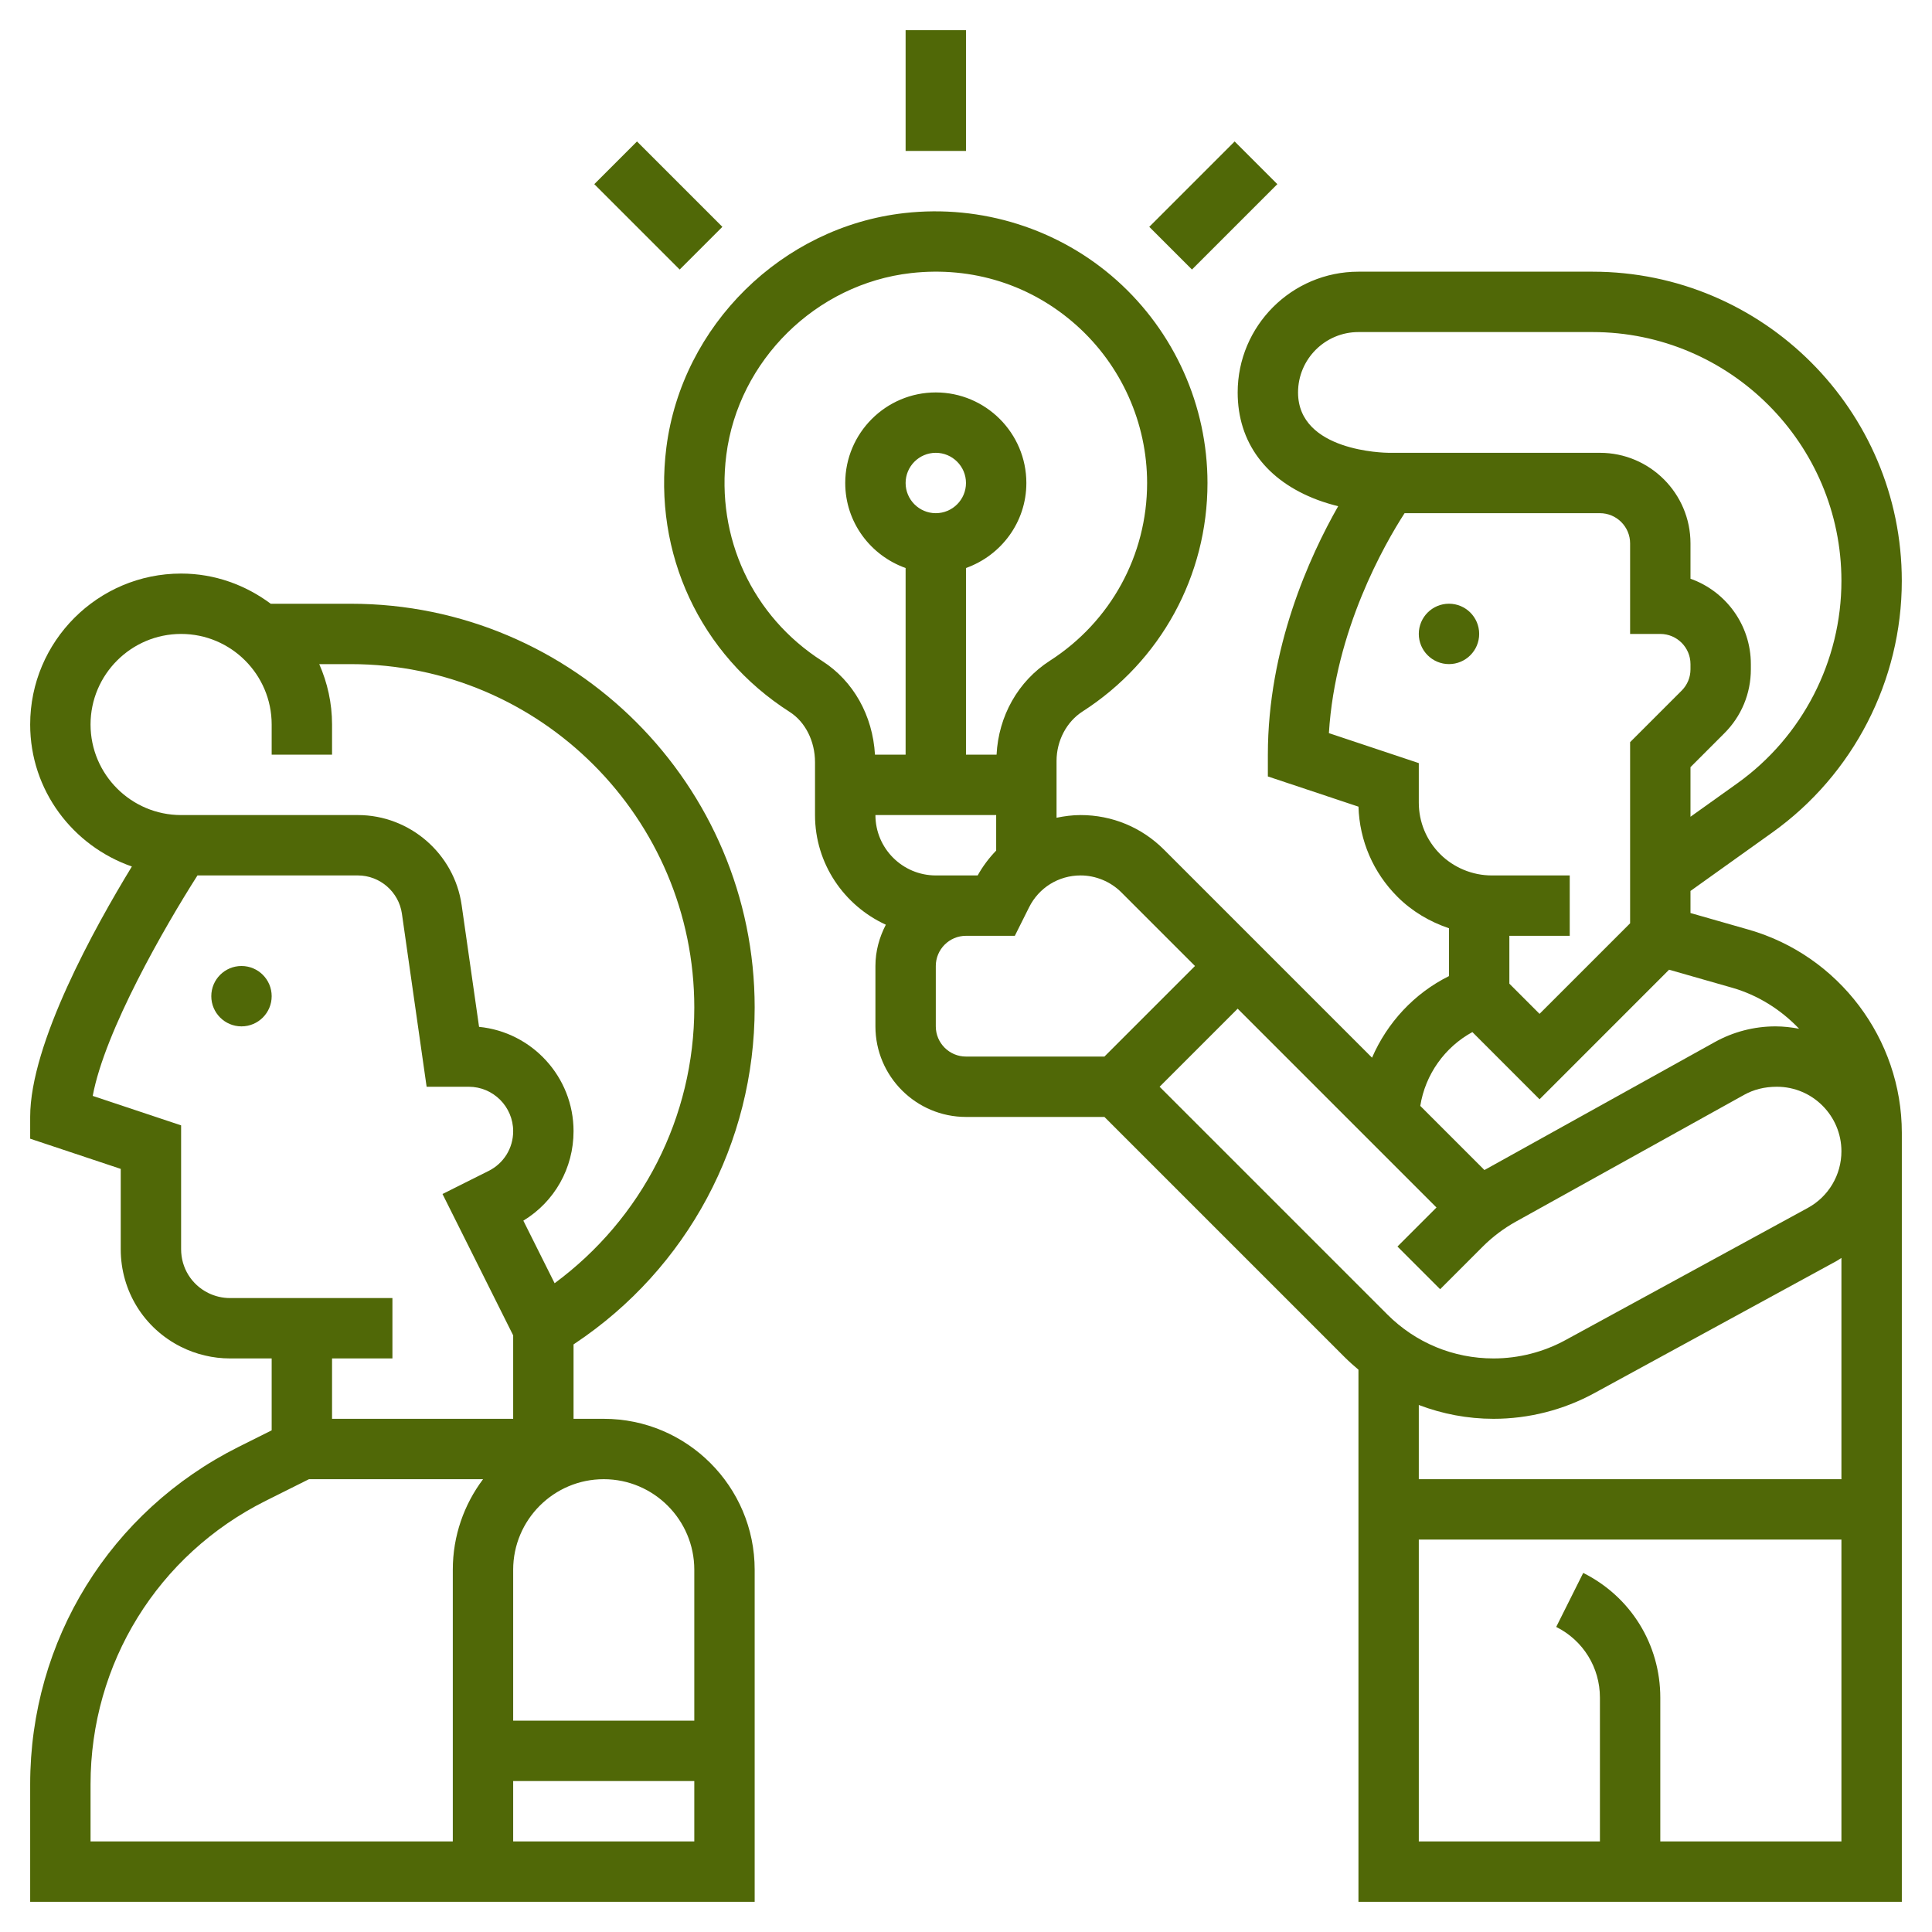
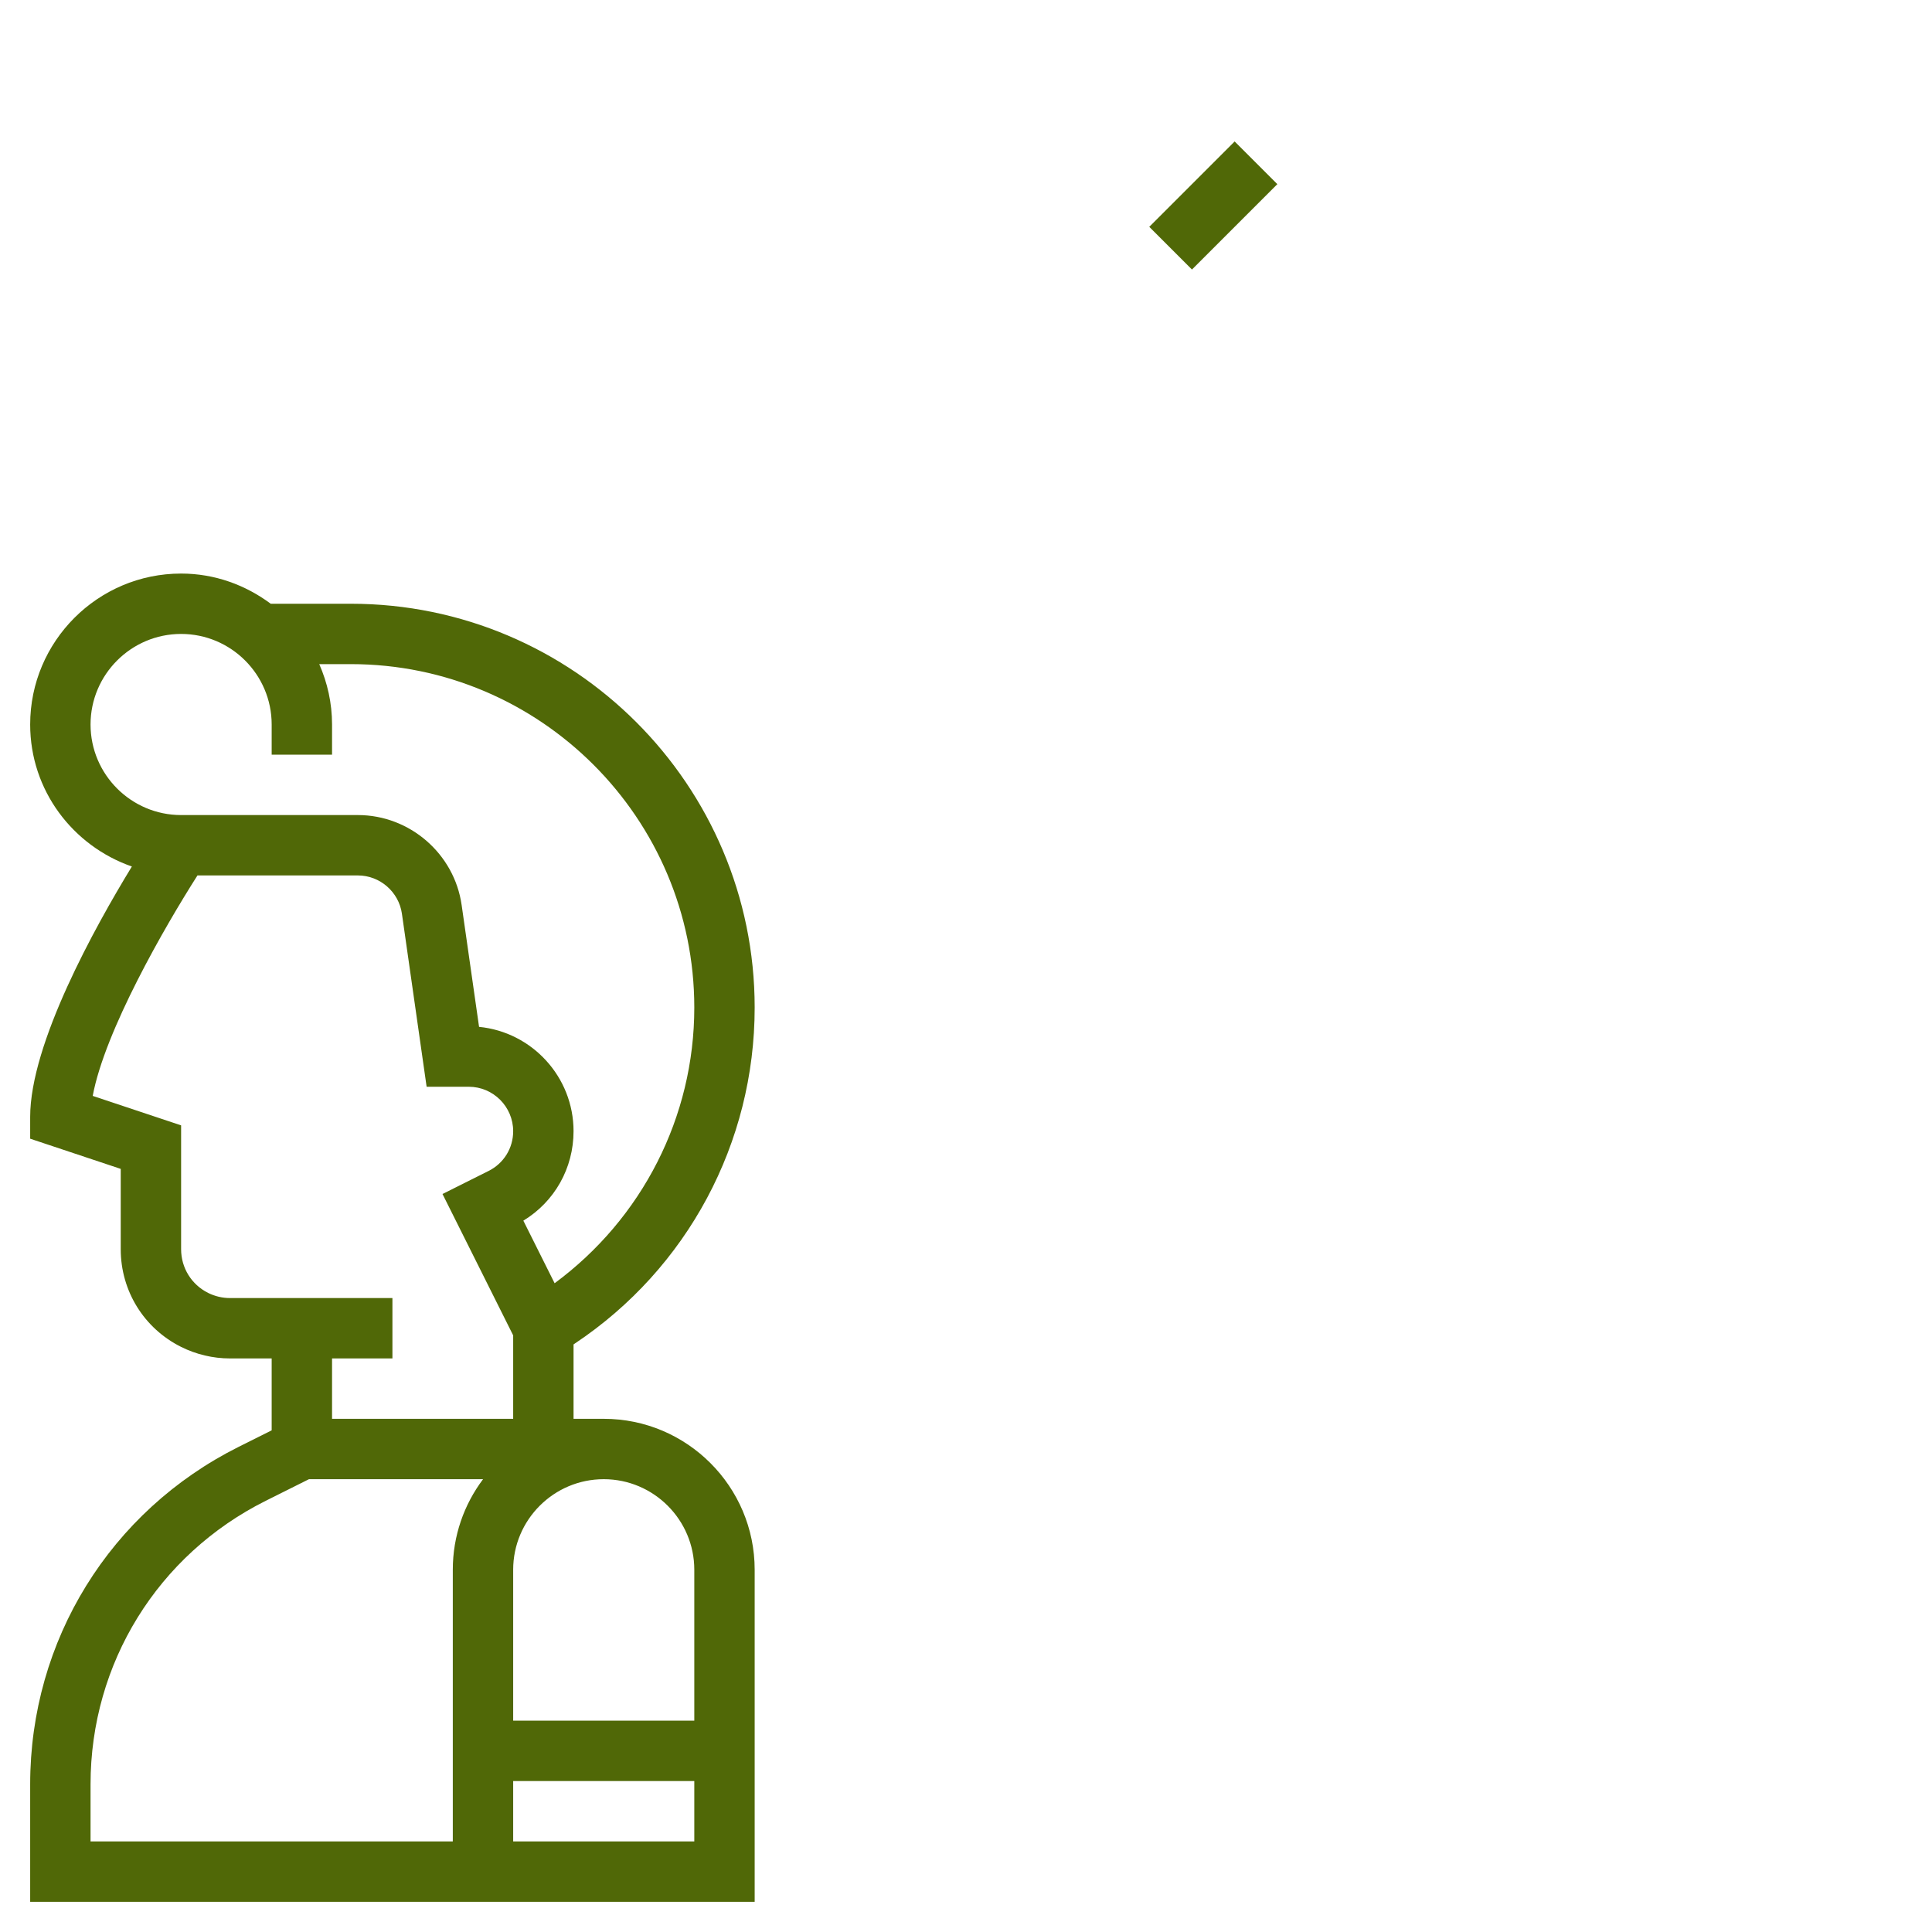
<svg xmlns="http://www.w3.org/2000/svg" version="1.1" width="512" height="512" viewBox="0,0,256,256">
  <g fill="#506807" fill-rule="nonzero" stroke="none" stroke-width="1" stroke-linecap="butt" stroke-linejoin="miter" stroke-miterlimit="10" stroke-dasharray="" stroke-dashoffset="0" font-family="none" font-weight="none" font-size="none" text-anchor="none" style="mix-blend-mode: normal">
    <g transform="translate(-0.002,0) scale(4,4)">
      <g>
-         <circle cx="48" cy="20.999" r="1" />
-         <path d="M57.924,30.795l-1.924,-0.55v-0.731l2.71,-1.936c2.686,-1.918 4.29,-5.034 4.29,-8.335c0,-5.648 -4.595,-10.243 -10.243,-10.243h-7.757c-2.206,0 -4,1.794 -4,4c0,1.656 0.941,2.921 2.649,3.561c0.231,0.086 0.458,0.152 0.68,0.208c-0.949,1.666 -2.329,4.693 -2.329,8.231v0.721l3.002,1.001c0.034,1.127 0.489,2.183 1.291,2.985c0.487,0.487 1.073,0.828 1.707,1.043v1.584c-1.152,0.572 -2.046,1.543 -2.549,2.703l-4.451,-4.451l-2.442,-2.442c-0.738,-0.738 -1.718,-1.144 -2.762,-1.144c-0.272,0 -0.537,0.036 -0.796,0.089v-1.881c0,-0.669 0.33,-1.297 0.861,-1.639c2.592,-1.665 4.139,-4.495 4.139,-7.569c0,-2.56 -1.096,-5.007 -3.006,-6.714c-1.909,-1.705 -4.475,-2.518 -7.039,-2.227c-4.051,0.458 -7.365,3.723 -7.88,7.763c-0.447,3.509 1.118,6.866 4.084,8.761c0.519,0.331 0.84,0.97 0.84,1.667v1.75c0,1.614 0.966,3 2.346,3.632c-0.213,0.412 -0.345,0.873 -0.345,1.368v2c0,1.654 1.346,3 3,3h4.586l7.957,7.957c0.147,0.147 0.301,0.283 0.458,0.415v17.628h18v-25.475c-0.001,-3.108 -2.088,-5.876 -5.077,-6.73zM43,13c0,-1.103 0.897,-2 2,-2h7.757c4.545,0 8.243,3.698 8.243,8.243c0,2.657 -1.291,5.164 -3.452,6.708l-1.548,1.105v-1.643l1.121,-1.122c0.567,-0.565 0.879,-1.319 0.879,-2.12v-0.171c0,-1.304 -0.836,-2.416 -2,-2.829v-1.171c0,-1.654 -1.346,-3 -3,-3h-6.997c-0.123,-0.001 -3.003,-0.042 -3.003,-2zM47,26.585v-1.306l-2.978,-0.993c0.208,-3.412 1.848,-6.266 2.507,-7.286h6.471c0.551,0 1,0.449 1,1v3h1c0.551,0 1,0.449 1,1v0.171c0,0.267 -0.104,0.518 -0.293,0.707l-1.707,1.707v6l-3,3l-1,-1v-1.585h2v-2h-2.586c-0.635,0 -1.258,-0.258 -1.707,-0.707c-0.456,-0.457 -0.707,-1.064 -0.707,-1.708zM48.775,34.189l2.225,2.226l4.291,-4.292l2.083,0.595c0.87,0.249 1.625,0.733 2.224,1.36c-0.255,-0.047 -0.516,-0.078 -0.785,-0.078c-0.702,0 -1.396,0.18 -2.009,0.521l-7.554,4.196c-0.025,0.014 -0.05,0.028 -0.076,0.042l-2.125,-2.125c0.165,-1.038 0.808,-1.944 1.726,-2.445zM27.237,21.897c-2.309,-1.475 -3.526,-4.089 -3.177,-6.822c0.399,-3.137 2.974,-5.673 6.12,-6.029c2.027,-0.228 3.975,0.385 5.481,1.731c1.486,1.328 2.339,3.232 2.339,5.223c0,2.39 -1.204,4.591 -3.22,5.887c-1.057,0.68 -1.702,1.833 -1.767,3.113h-1.013v-6.184c1.161,-0.414 2,-1.514 2,-2.816c0,-1.654 -1.346,-3 -3,-3c-1.654,0 -3,1.346 -3,3c0,1.302 0.839,2.402 2,2.816v6.184h-1.015c-0.074,-1.292 -0.711,-2.44 -1.748,-3.103zM30,16c0,-0.551 0.449,-1 1,-1c0.551,0 1,0.449 1,1c0,0.551 -0.449,1 -1,1c-0.551,0 -1,-0.449 -1,-1zM33,27v1.177c-0.236,0.243 -0.443,0.518 -0.613,0.823h-0.387h-1c-1.103,0 -2,-0.897 -2,-2zM31,34v-2c0,-0.551 0.449,-1 1,-1h1h0.618l0.473,-0.946c0.325,-0.65 0.978,-1.054 1.705,-1.054c0.501,0 0.993,0.204 1.348,0.558l2.442,2.442l-3,3h-4.586c-0.551,0 -1,-0.449 -1,-1zM38.414,36l2.586,-2.586l6.586,6.586l-1.293,1.293l1.414,1.414l1.405,-1.406c0.329,-0.329 0.702,-0.61 1.109,-0.836l7.554,-4.196c0.317,-0.176 0.676,-0.269 1.087,-0.269c1.179,0 2.138,0.959 2.138,2.138c0,0.783 -0.427,1.502 -1.114,1.876l-8.027,4.378c-0.729,0.398 -1.553,0.608 -2.383,0.608c-1.33,0 -2.58,-0.518 -3.52,-1.458zM49.476,47c1.164,0 2.319,-0.294 3.341,-0.852l8.026,-4.378c0.055,-0.03 0.104,-0.068 0.157,-0.1v7.33h-14v-2.458c0.781,0.297 1.616,0.458 2.476,0.458zM55,61v-4.764c0,-1.761 -0.978,-3.343 -2.553,-4.131l-0.895,1.789c0.893,0.447 1.448,1.344 1.448,2.342v4.764h-6v-10h14v10z" />
        <path d="M19.043,44.506c3.73,-2.486 5.957,-6.647 5.957,-11.13c0,-7.376 -6,-13.376 -13.376,-13.376h-2.655c-0.833,-0.62 -1.853,-1 -2.969,-1c-2.757,0 -5,2.243 -5,5c0,2.183 1.415,4.024 3.369,4.704c-1.227,2.01 -3.369,5.866 -3.369,8.296v0.721l3,1v2.661c0,1.38 0.767,2.62 2,3.236c0.5,0.25 1.059,0.382 1.618,0.382h1.382v2.382l-1.091,0.545c-4.262,2.132 -6.909,6.415 -6.909,11.179v3.894h24v-11c0,-2.757 -2.243,-5 -5,-5h-1v-2.465zM3,24c0,-1.654 1.346,-3 3,-3c1.654,0 3,1.346 3,3v1h2v-1c0,-0.712 -0.154,-1.386 -0.424,-2h1.047c6.273,0 11.377,5.104 11.377,11.376c0,3.627 -1.729,6.992 -4.627,9.133l-1.036,-2.073c1.033,-0.627 1.663,-1.738 1.663,-2.964c0,-1.799 -1.375,-3.283 -3.13,-3.456l-0.577,-4.035c-0.242,-1.7 -1.72,-2.981 -3.437,-2.981h-3.856h-2c-1.654,0 -3,-1.346 -3,-3zM15,61h-12v-1.894c0,-4.002 2.224,-7.6 5.803,-9.39l1.433,-0.716h5.767c-0.629,0.836 -1.003,1.875 -1.003,3zM17,61v-2h6v2zM23,52v5h-6v-5c0,-1.654 1.346,-3 3,-3c1.654,0 3,1.346 3,3zM11,47v-2h2v-2h-5.382c-0.25,0 -0.5,-0.059 -0.724,-0.171c-0.551,-0.276 -0.894,-0.83 -0.894,-1.447v-4.103l-2.928,-0.976c0.402,-2.16 2.39,-5.611 3.47,-7.303h1.458h3.856c0.728,0 1.354,0.543 1.458,1.264l0.819,5.736h1.395c0.811,0 1.472,0.661 1.472,1.472c0,0.562 -0.312,1.066 -0.814,1.317l-1.527,0.764l2.341,4.683v2.764z" />
-         <path d="M30,1h2v4h-2z" />
-         <path transform="translate(1.574,17.414) rotate(-45) scale(1,1)" d="M20.808,4.808h2v4h-2z" />
-         <path transform="translate(6.958,30.414) rotate(-45) scale(1,1)" d="M38.193,5.808h4v2h-4z" />
-         <circle cx="8" cy="33" r="1" />
+         <path transform="translate(6.958,30.414) rotate(-45) scale(1,1)" d="M38.193,5.808h4v2h-4" />
      </g>
    </g>
  </g>
</svg>